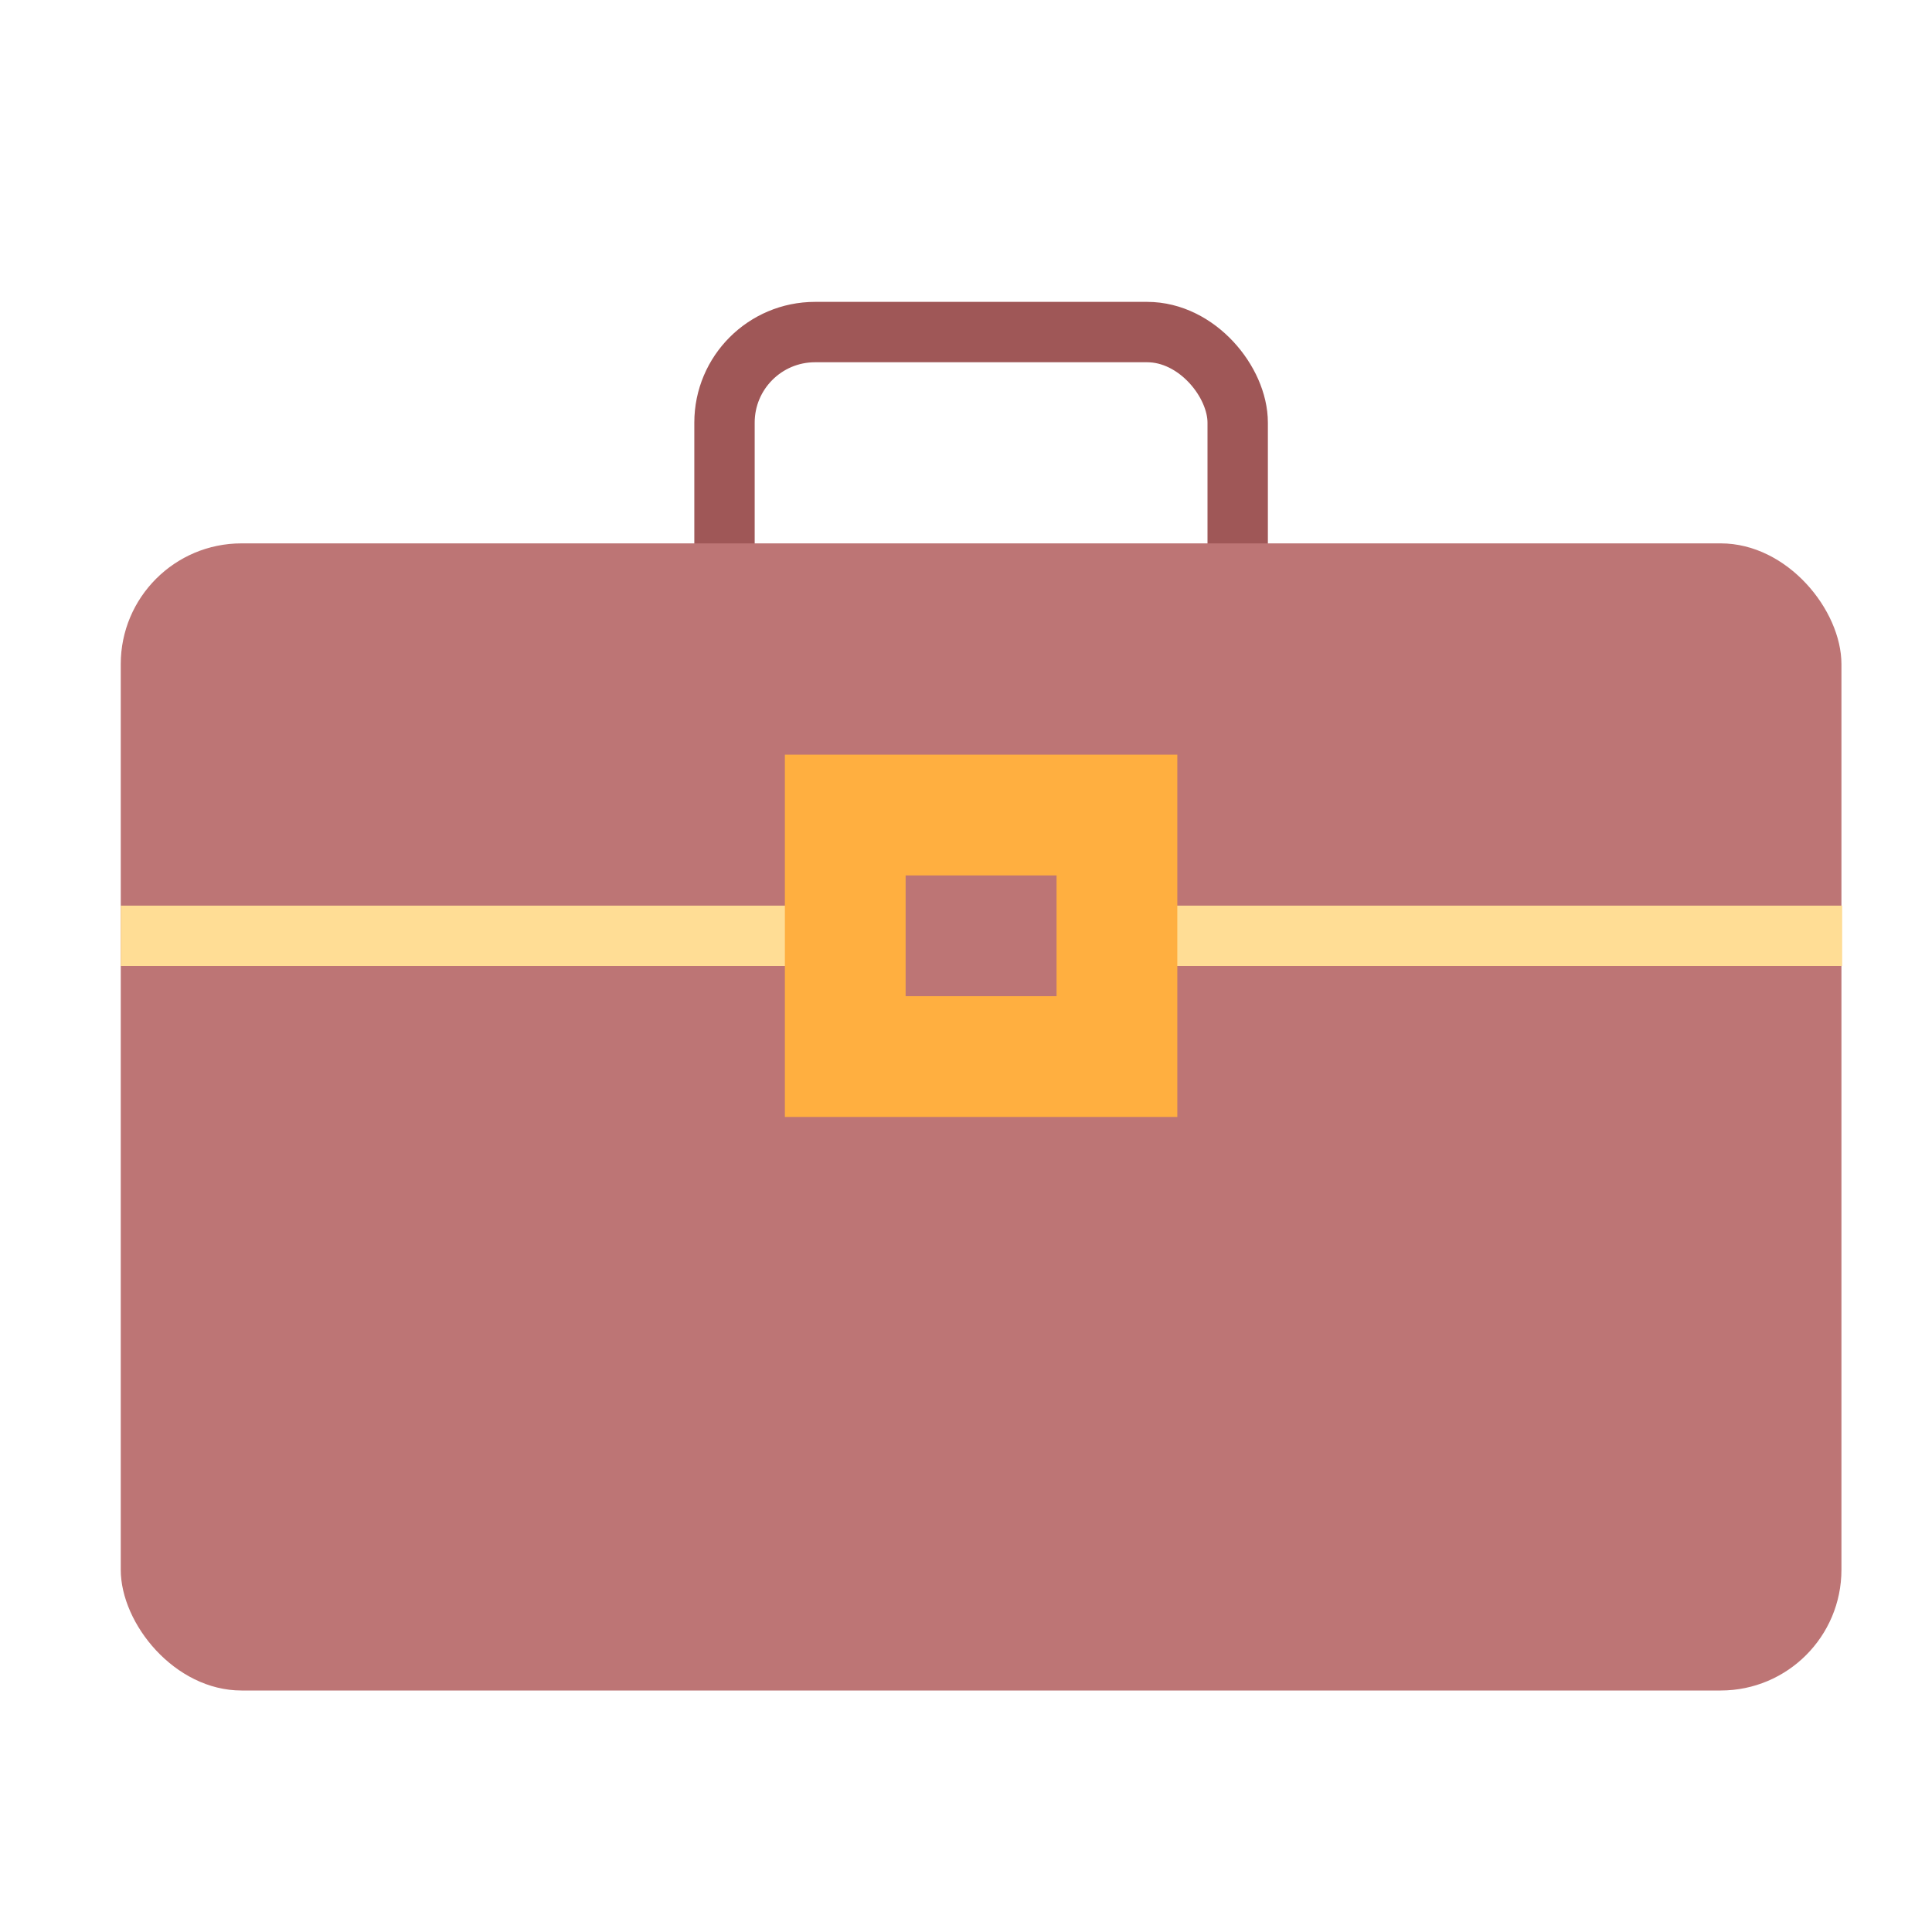
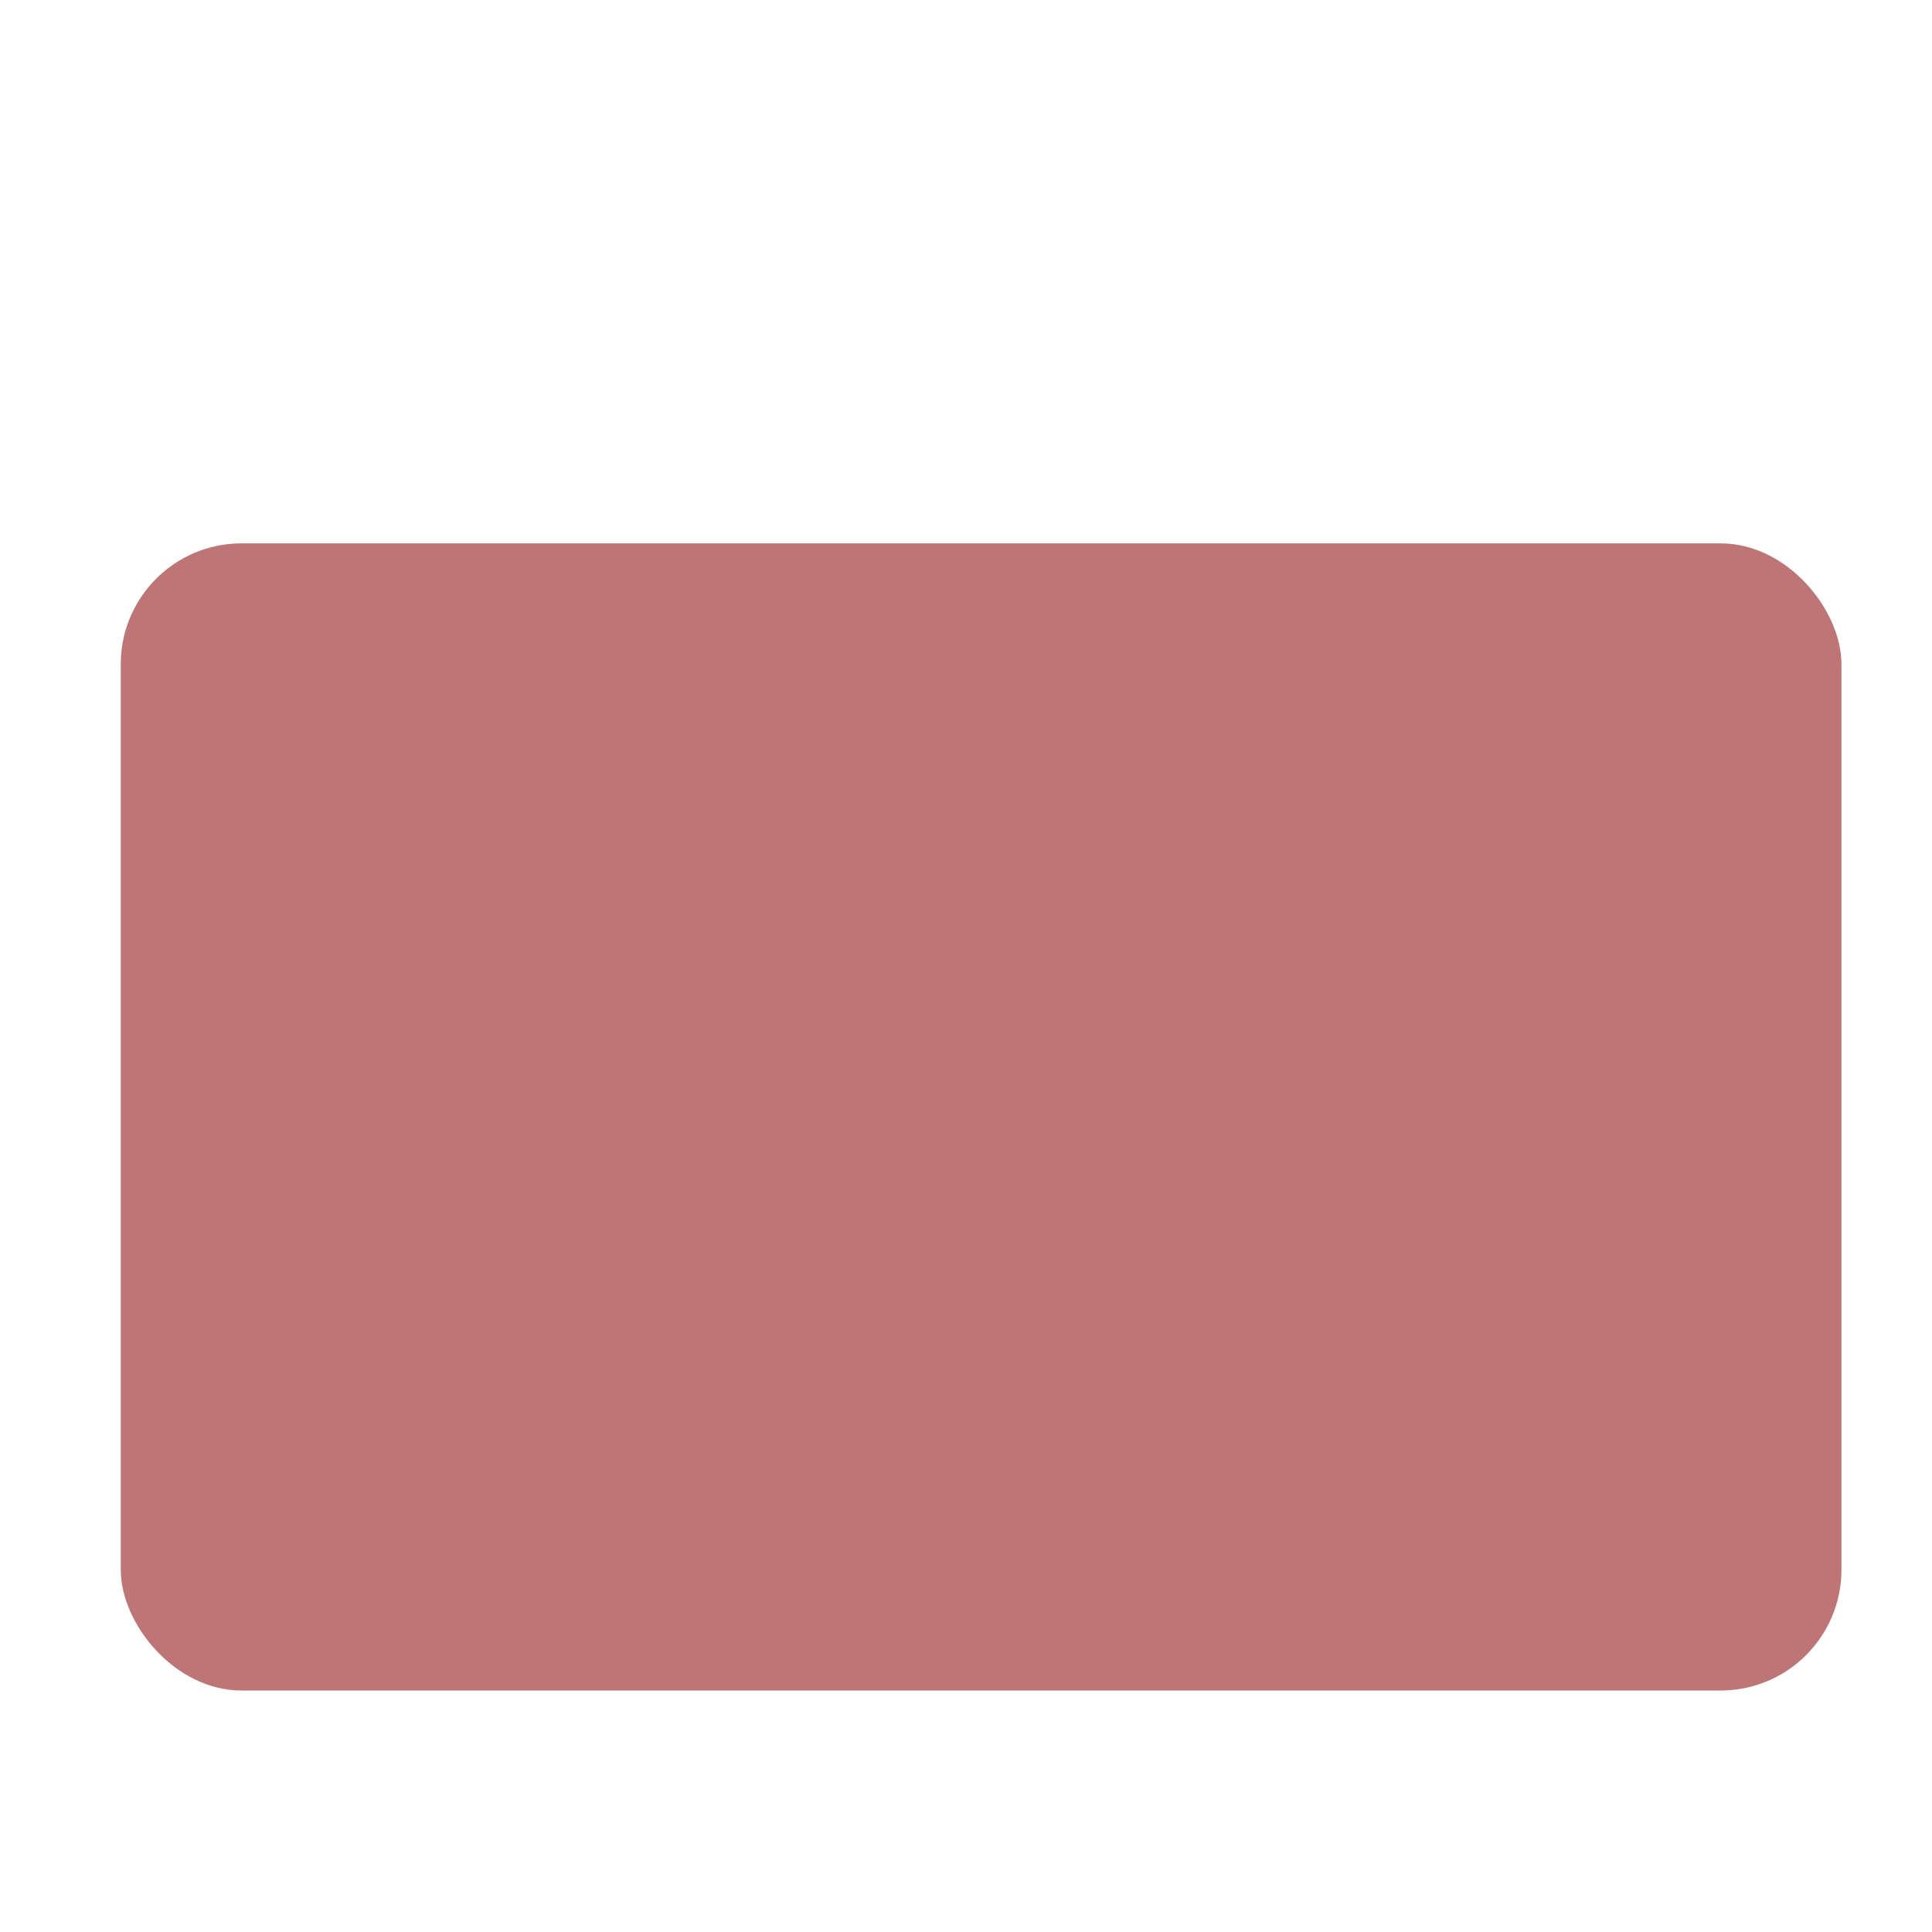
<svg xmlns="http://www.w3.org/2000/svg" width="64" height="64" viewBox="0 0 64 64">
  <g fill="none" fill-rule="evenodd">
-     <rect width="17" height="11" x="24" y="11" stroke="#9F5757" stroke-linecap="round" stroke-width="2" rx="3" />
    <rect width="57" height="38" x="4" y="18" fill="#BD7575" rx="4" />
-     <path stroke="#FFDD95" stroke-linecap="square" stroke-width="2" d="M5 31L26.024 31M39 31L60.024 31" />
-     <rect width="9" height="8" x="28" y="27" stroke="#FFAF40" stroke-linecap="round" stroke-width="4" />
  </g>
</svg>